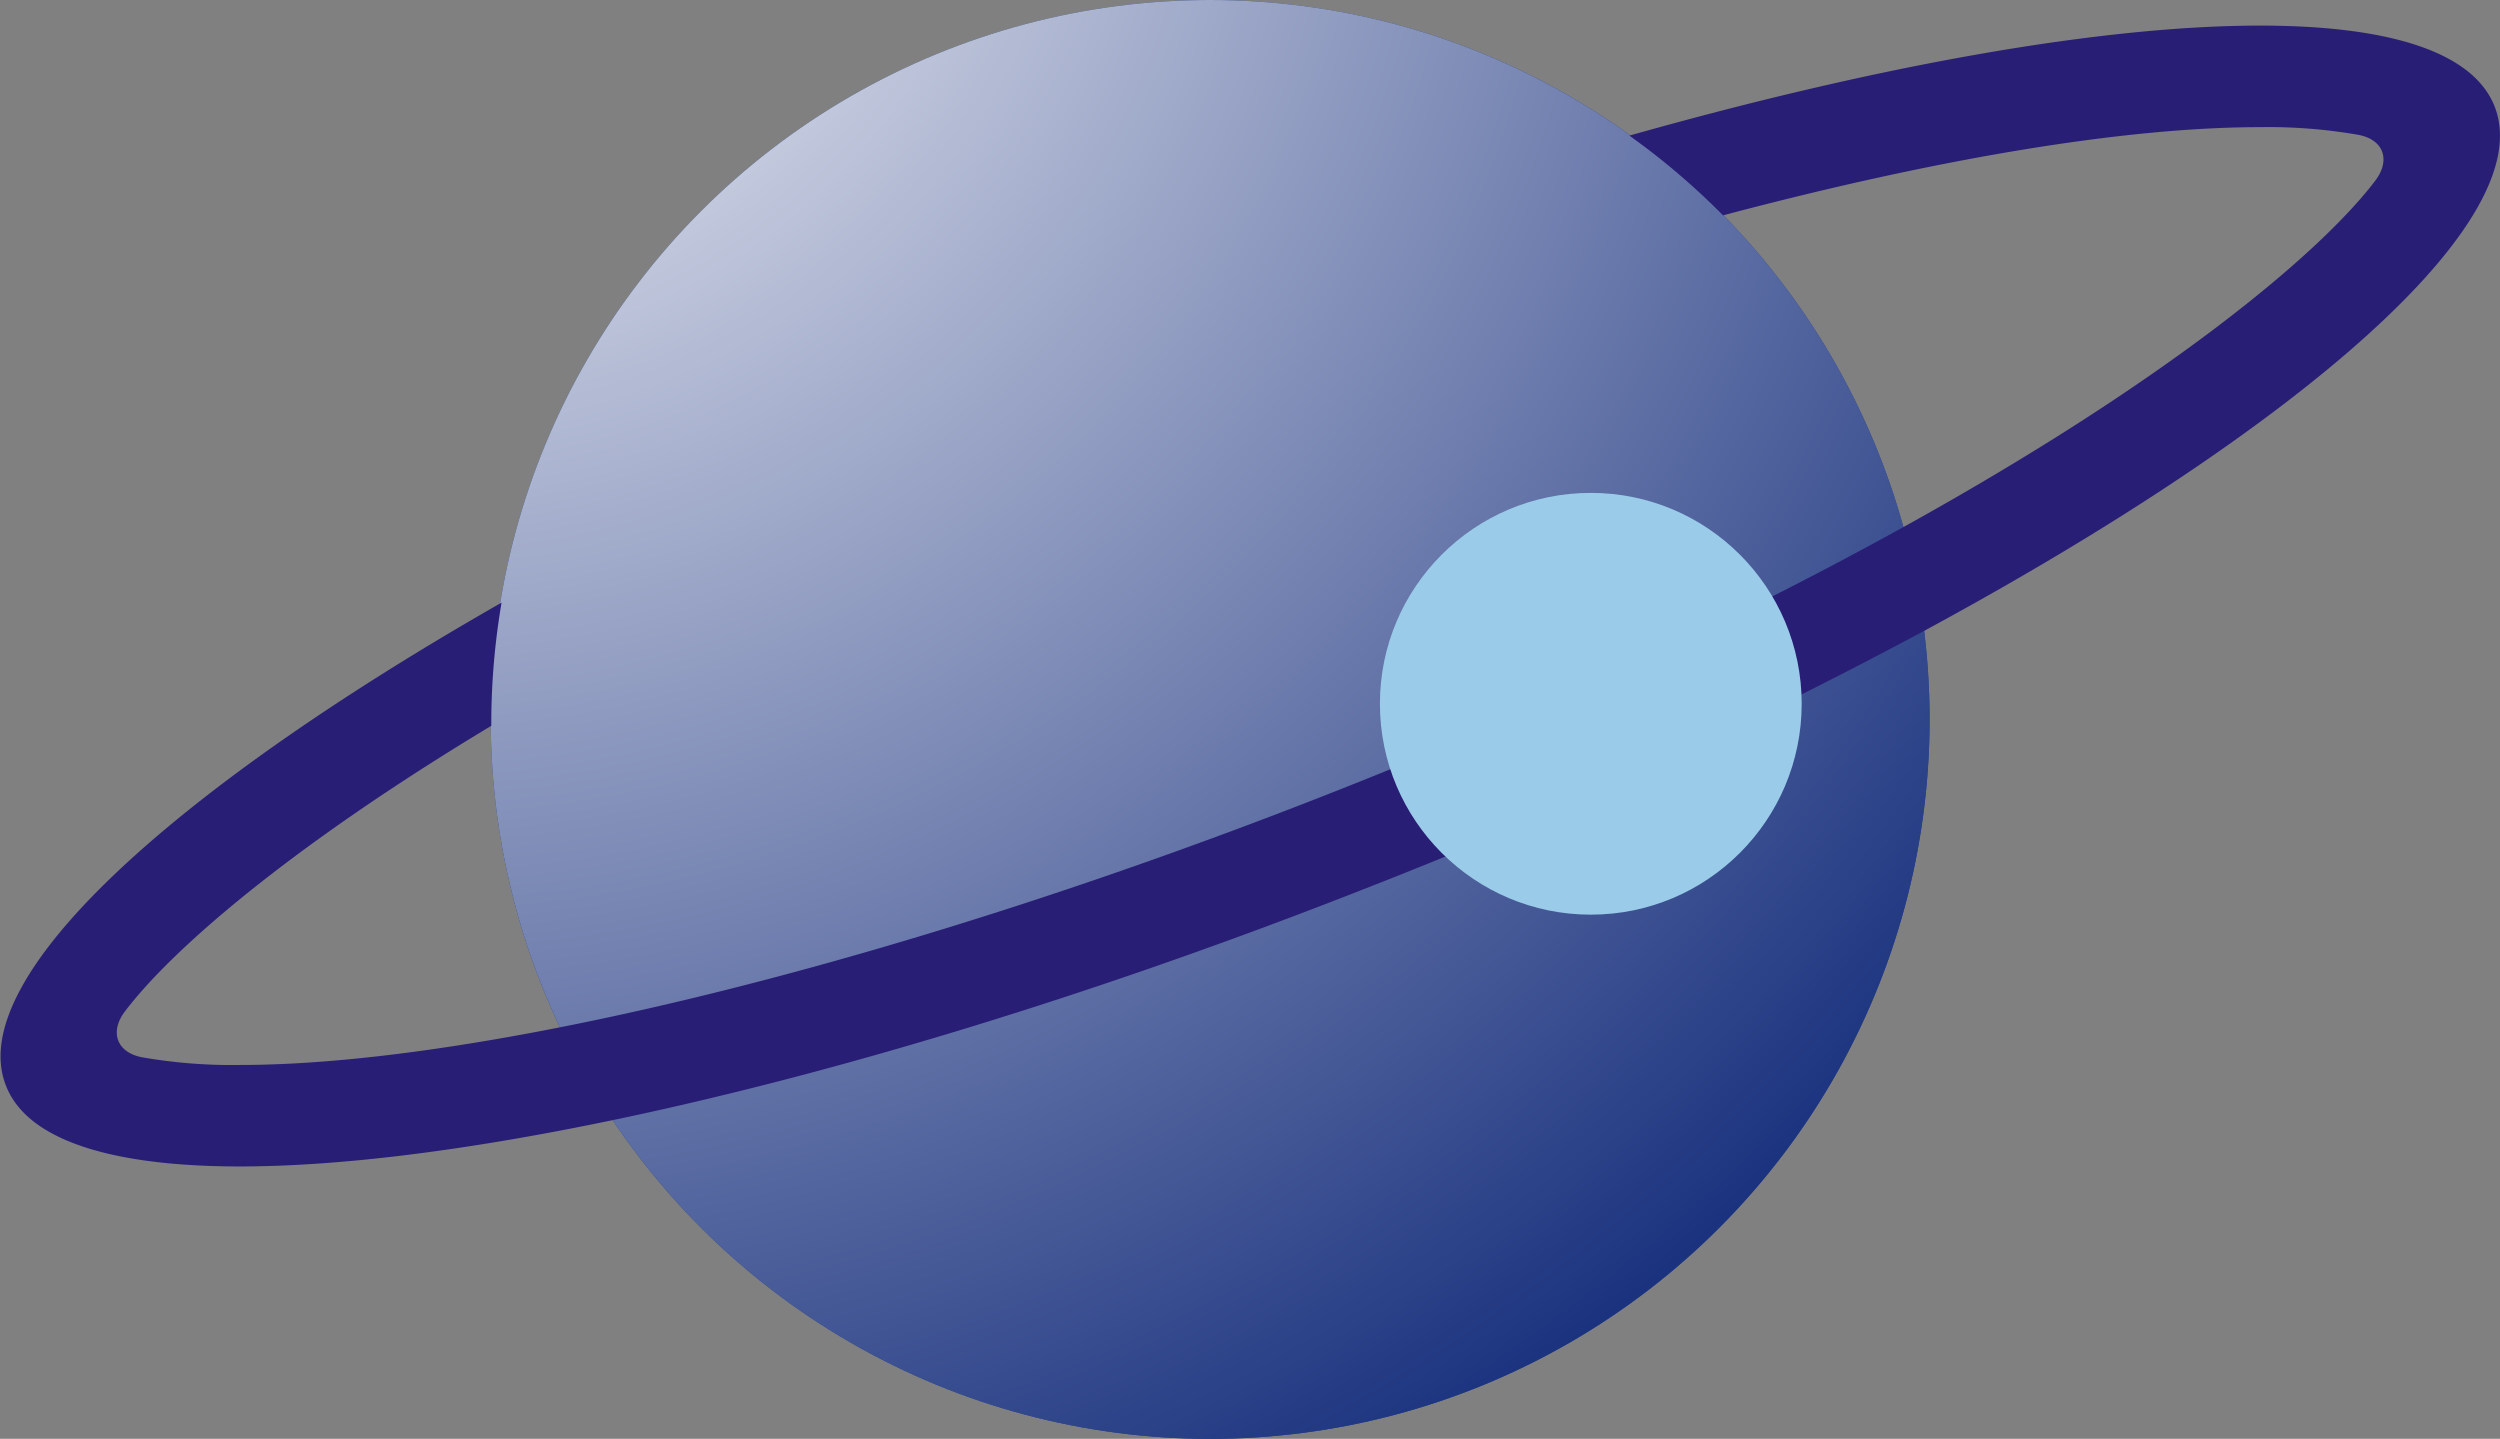
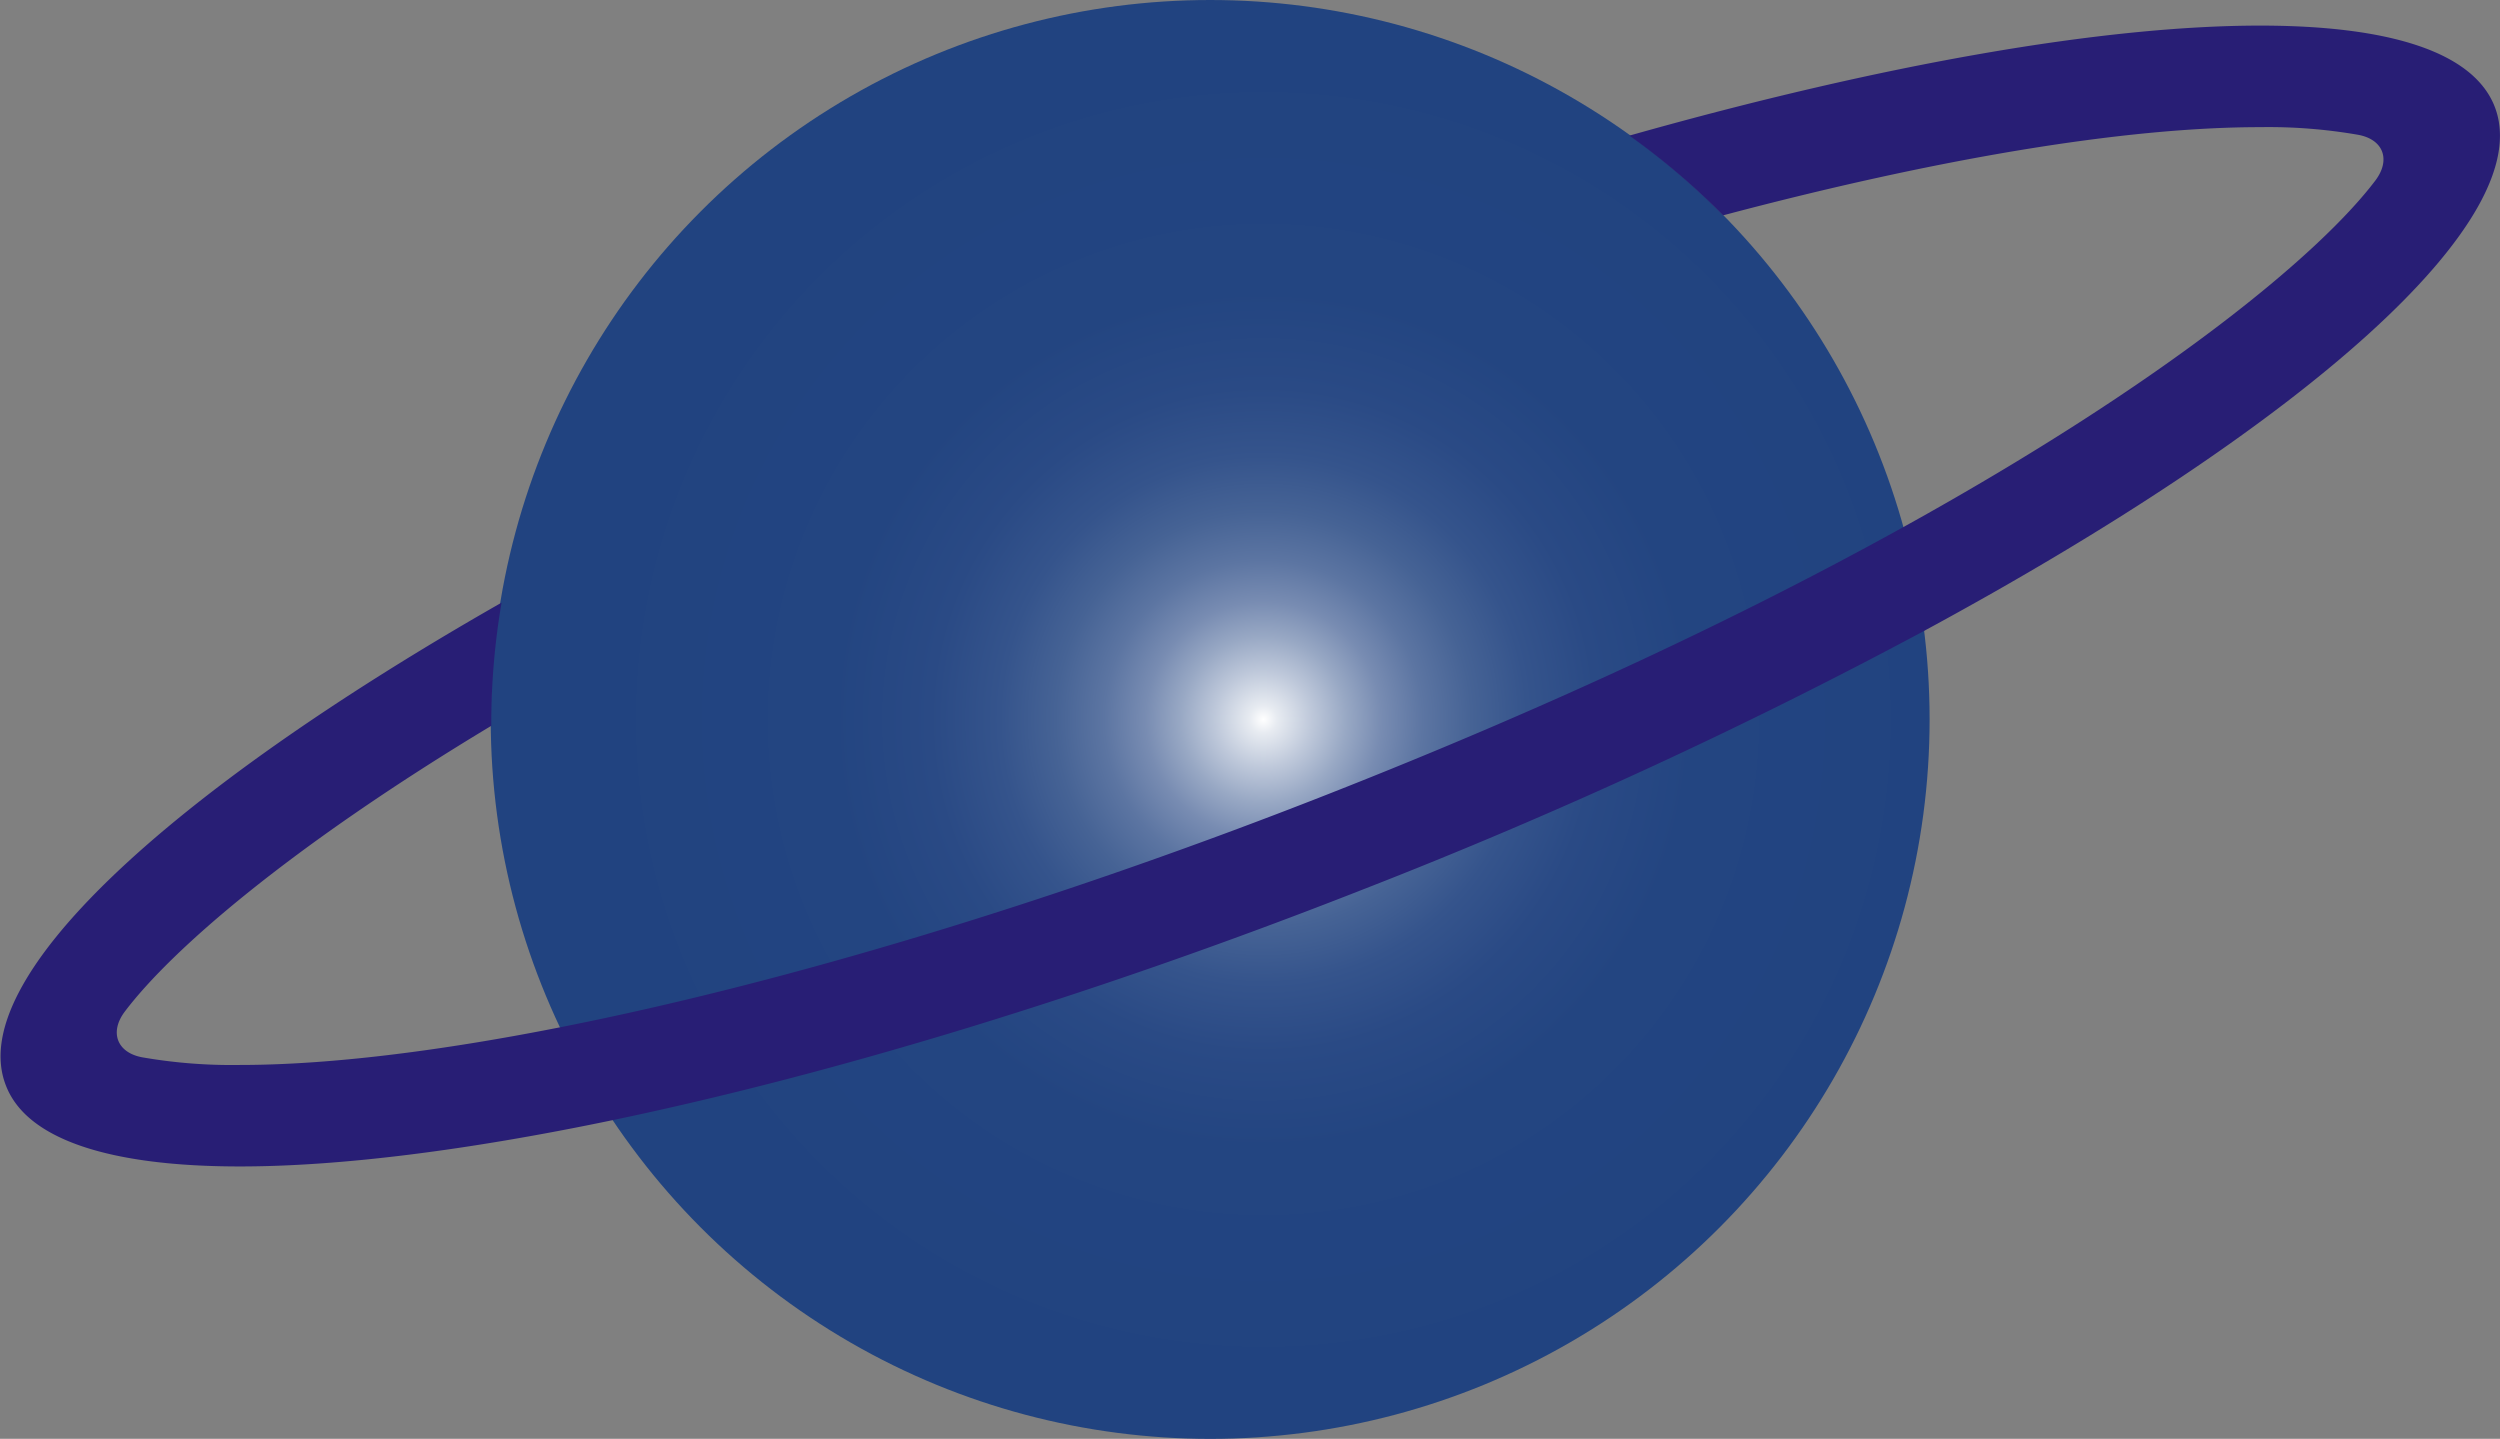
<svg xmlns="http://www.w3.org/2000/svg" viewBox="0 0 357.43 205.71">
  <rect x="0" y="0" width="357.43" height="205.71" fill="#808080" stroke="none" />
  <defs>
    <style>.cls-1{fill:url(#radial-gradient);}.cls-2{fill:url(#radial-gradient-2);}.cls-3{fill:#281e75;}.cls-4{fill:#9acce9;}</style>
    <radialGradient id="radial-gradient" cx="180.63" cy="102.86" r="99.12" gradientUnits="userSpaceOnUse">
      <stop offset="0" stop-color="#fff" />
      <stop offset="0.02" stop-color="#e7ebf1" />
      <stop offset="0.07" stop-color="#bec8da" />
      <stop offset="0.12" stop-color="#98a8c4" />
      <stop offset="0.17" stop-color="#788cb2" />
      <stop offset="0.23" stop-color="#5c75a2" />
      <stop offset="0.3" stop-color="#466395" />
      <stop offset="0.38" stop-color="#35548c" />
      <stop offset="0.48" stop-color="#2a4a85" />
      <stop offset="0.62" stop-color="#234581" />
      <stop offset="1" stop-color="#214380" />
    </radialGradient>
    <radialGradient id="radial-gradient-2" cx="59.93" cy="-33.73" r="279.49" gradientUnits="userSpaceOnUse">
      <stop offset="0" stop-color="#fff" />
      <stop offset="1" stop-color="#1b337f" />
    </radialGradient>
  </defs>
  <title>Asset 6</title>
  <g id="Layer_2" data-name="Layer 2">
    <g id="Layer_2-2" data-name="Layer 2">
      <circle class="cls-1" cx="173.02" cy="102.86" r="102.86" />
-       <circle class="cls-2" cx="173.02" cy="102.86" r="102.86" />
      <path class="cls-3" d="M356.66,15.22c-3.08-7.83-15.13-11.56-33.53-11.56-22.27,0-53.87,5.47-90.17,15.73a102.72,102.72,0,0,1,13.39,11.4c30.41-8.07,57.32-12.61,76.78-12.61a74.82,74.82,0,0,1,14.06,1.1c3.61.69,4.63,3.6,2.42,6.53-7.76,10.26-29.39,28.47-67.56,49.59-21.82,12.08-49,25.1-82.19,38.15-39.11,15.38-77.73,27-109.71,33.31-17.65,3.49-33.32,5.4-45.85,5.4a74.61,74.61,0,0,1-14-1.1c-3.61-.69-4.66-3.62-2.45-6.54,6.67-8.82,23.56-23.5,52.39-40.85,0-.31,0-.61,0-.91a103.18,103.18,0,0,1,1.47-16.7c-48,27.39-76.79,54-70.86,69.05C3.85,163,15.89,166.77,34.3,166.77c14.31,0,32.51-2.29,53.29-6.62,31.32-6.53,68.54-17.74,107.58-33.1A734.47,734.47,0,0,0,275,90.25C329.45,60.8,363,31.4,356.66,15.22Z" />
-       <circle class="cls-4" cx="227.44" cy="100.62" r="30.15" />
    </g>
  </g>
</svg>